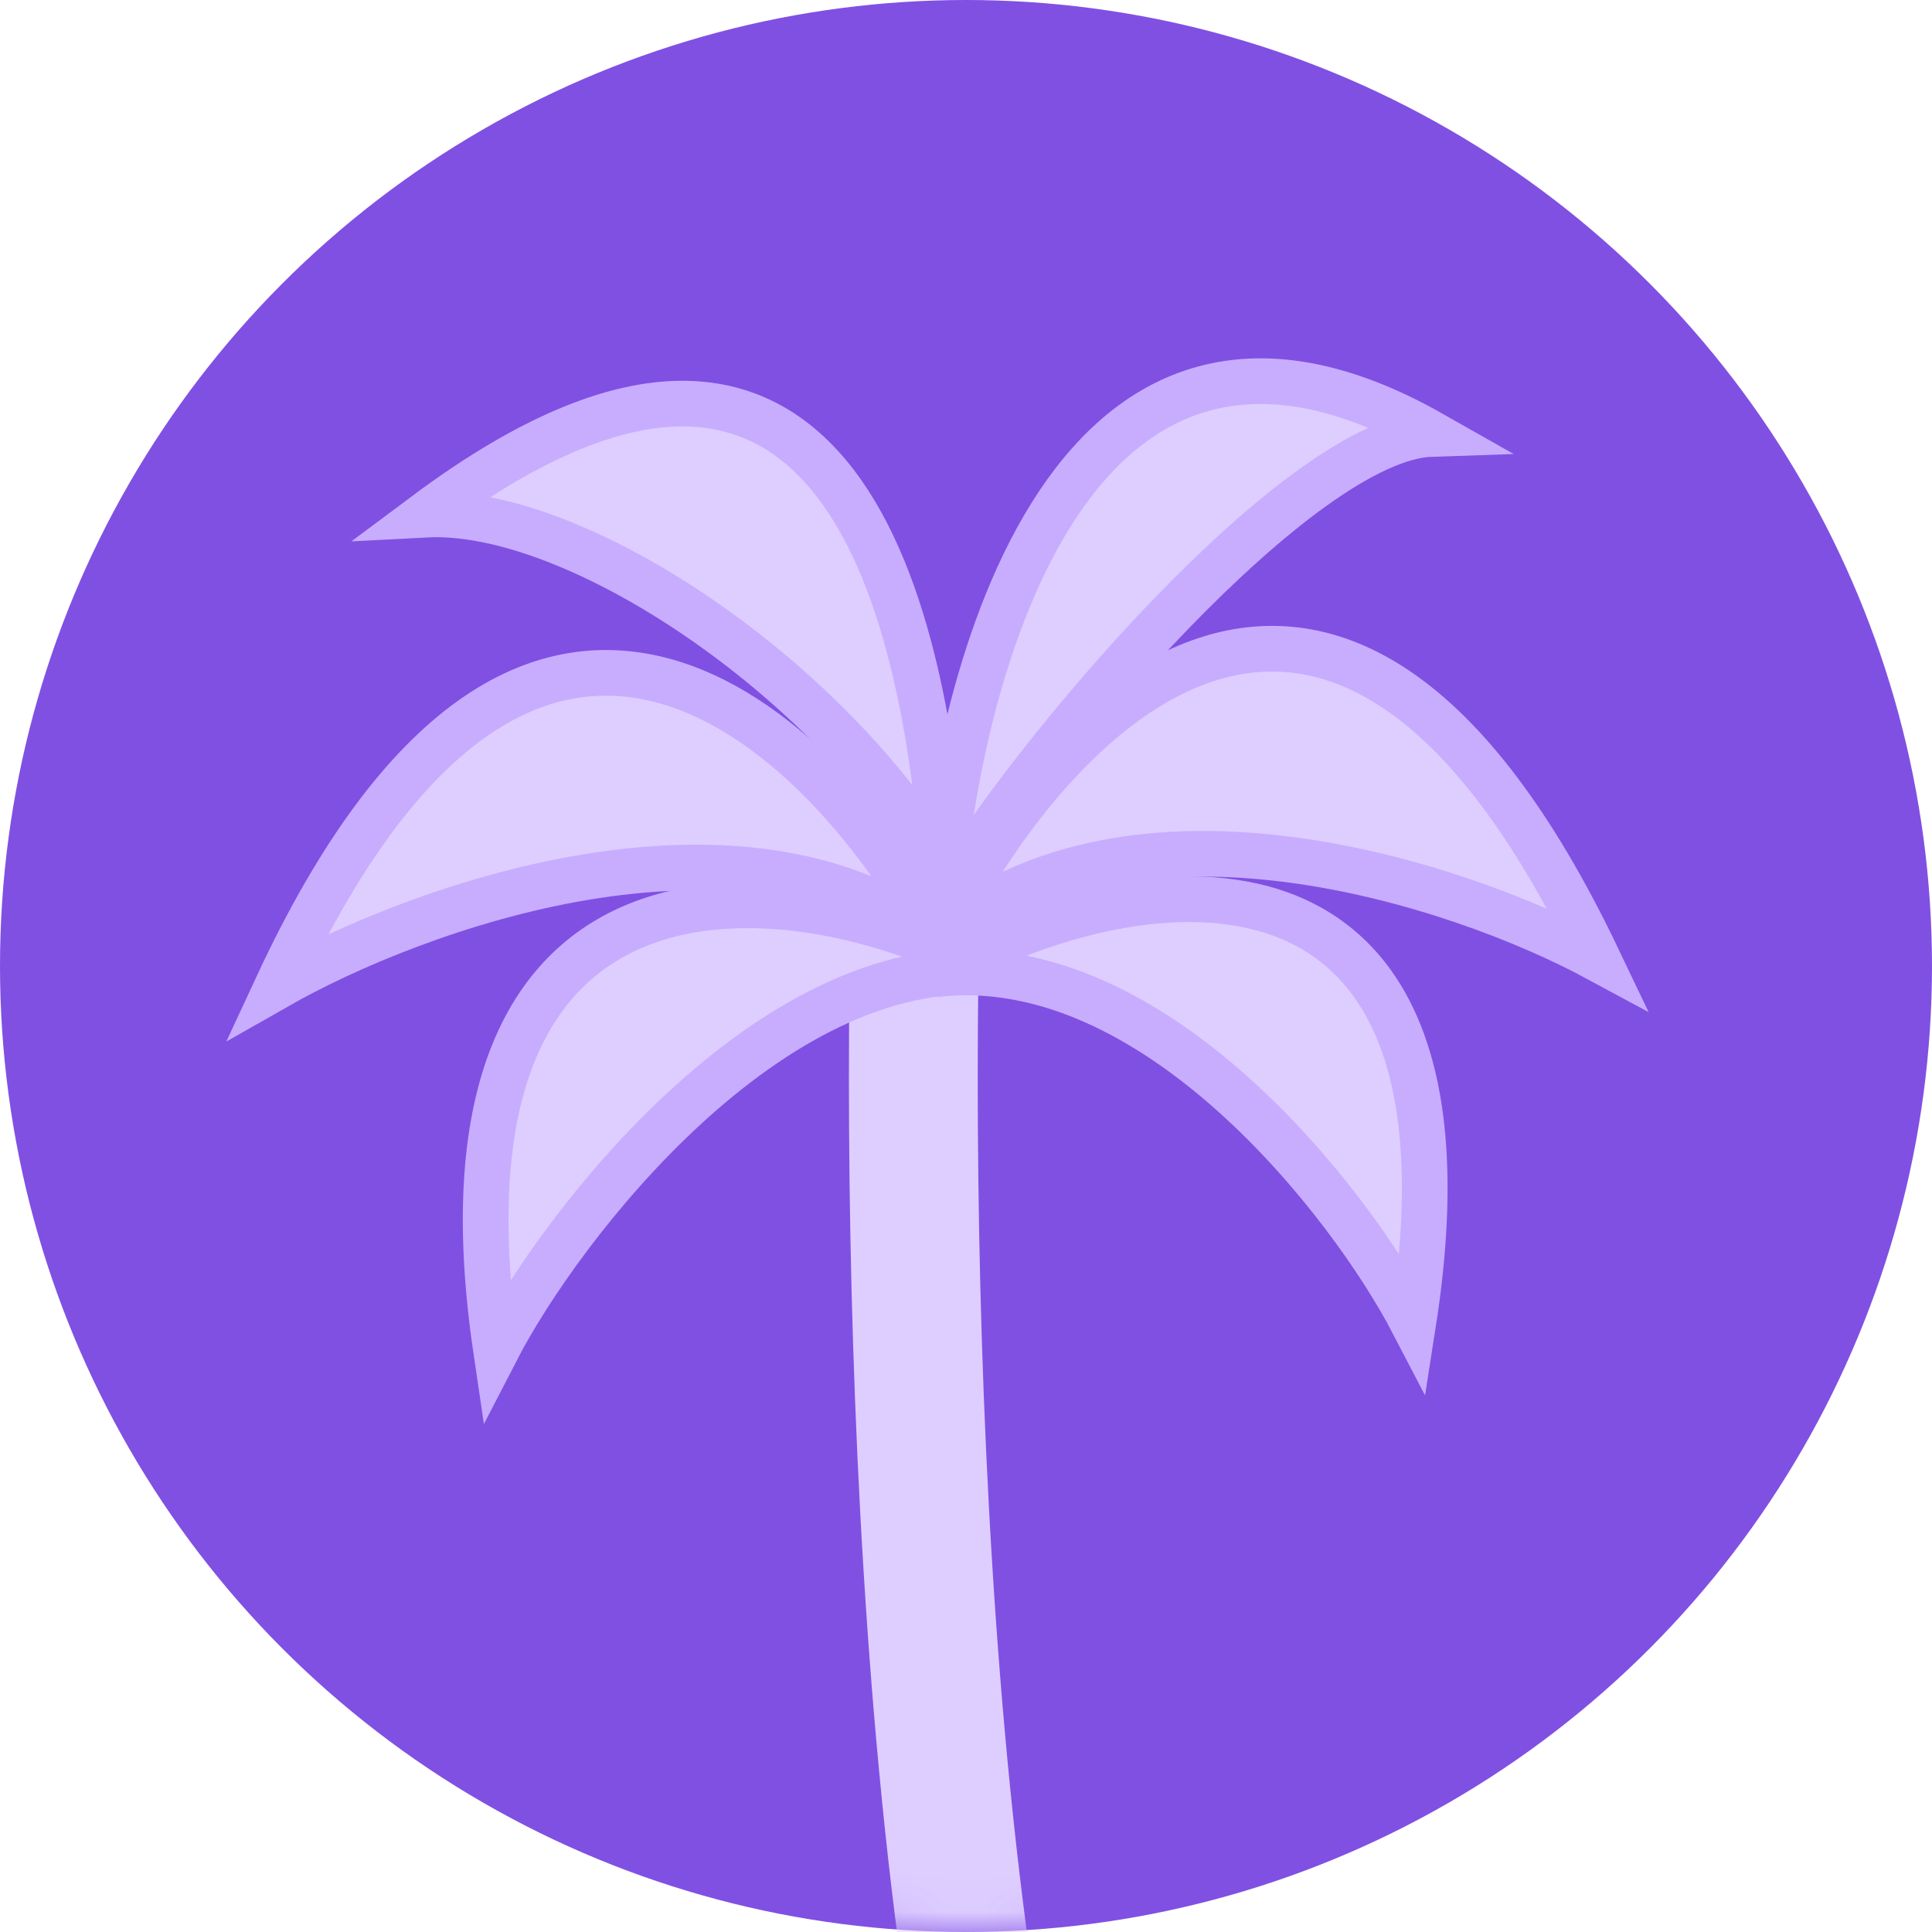
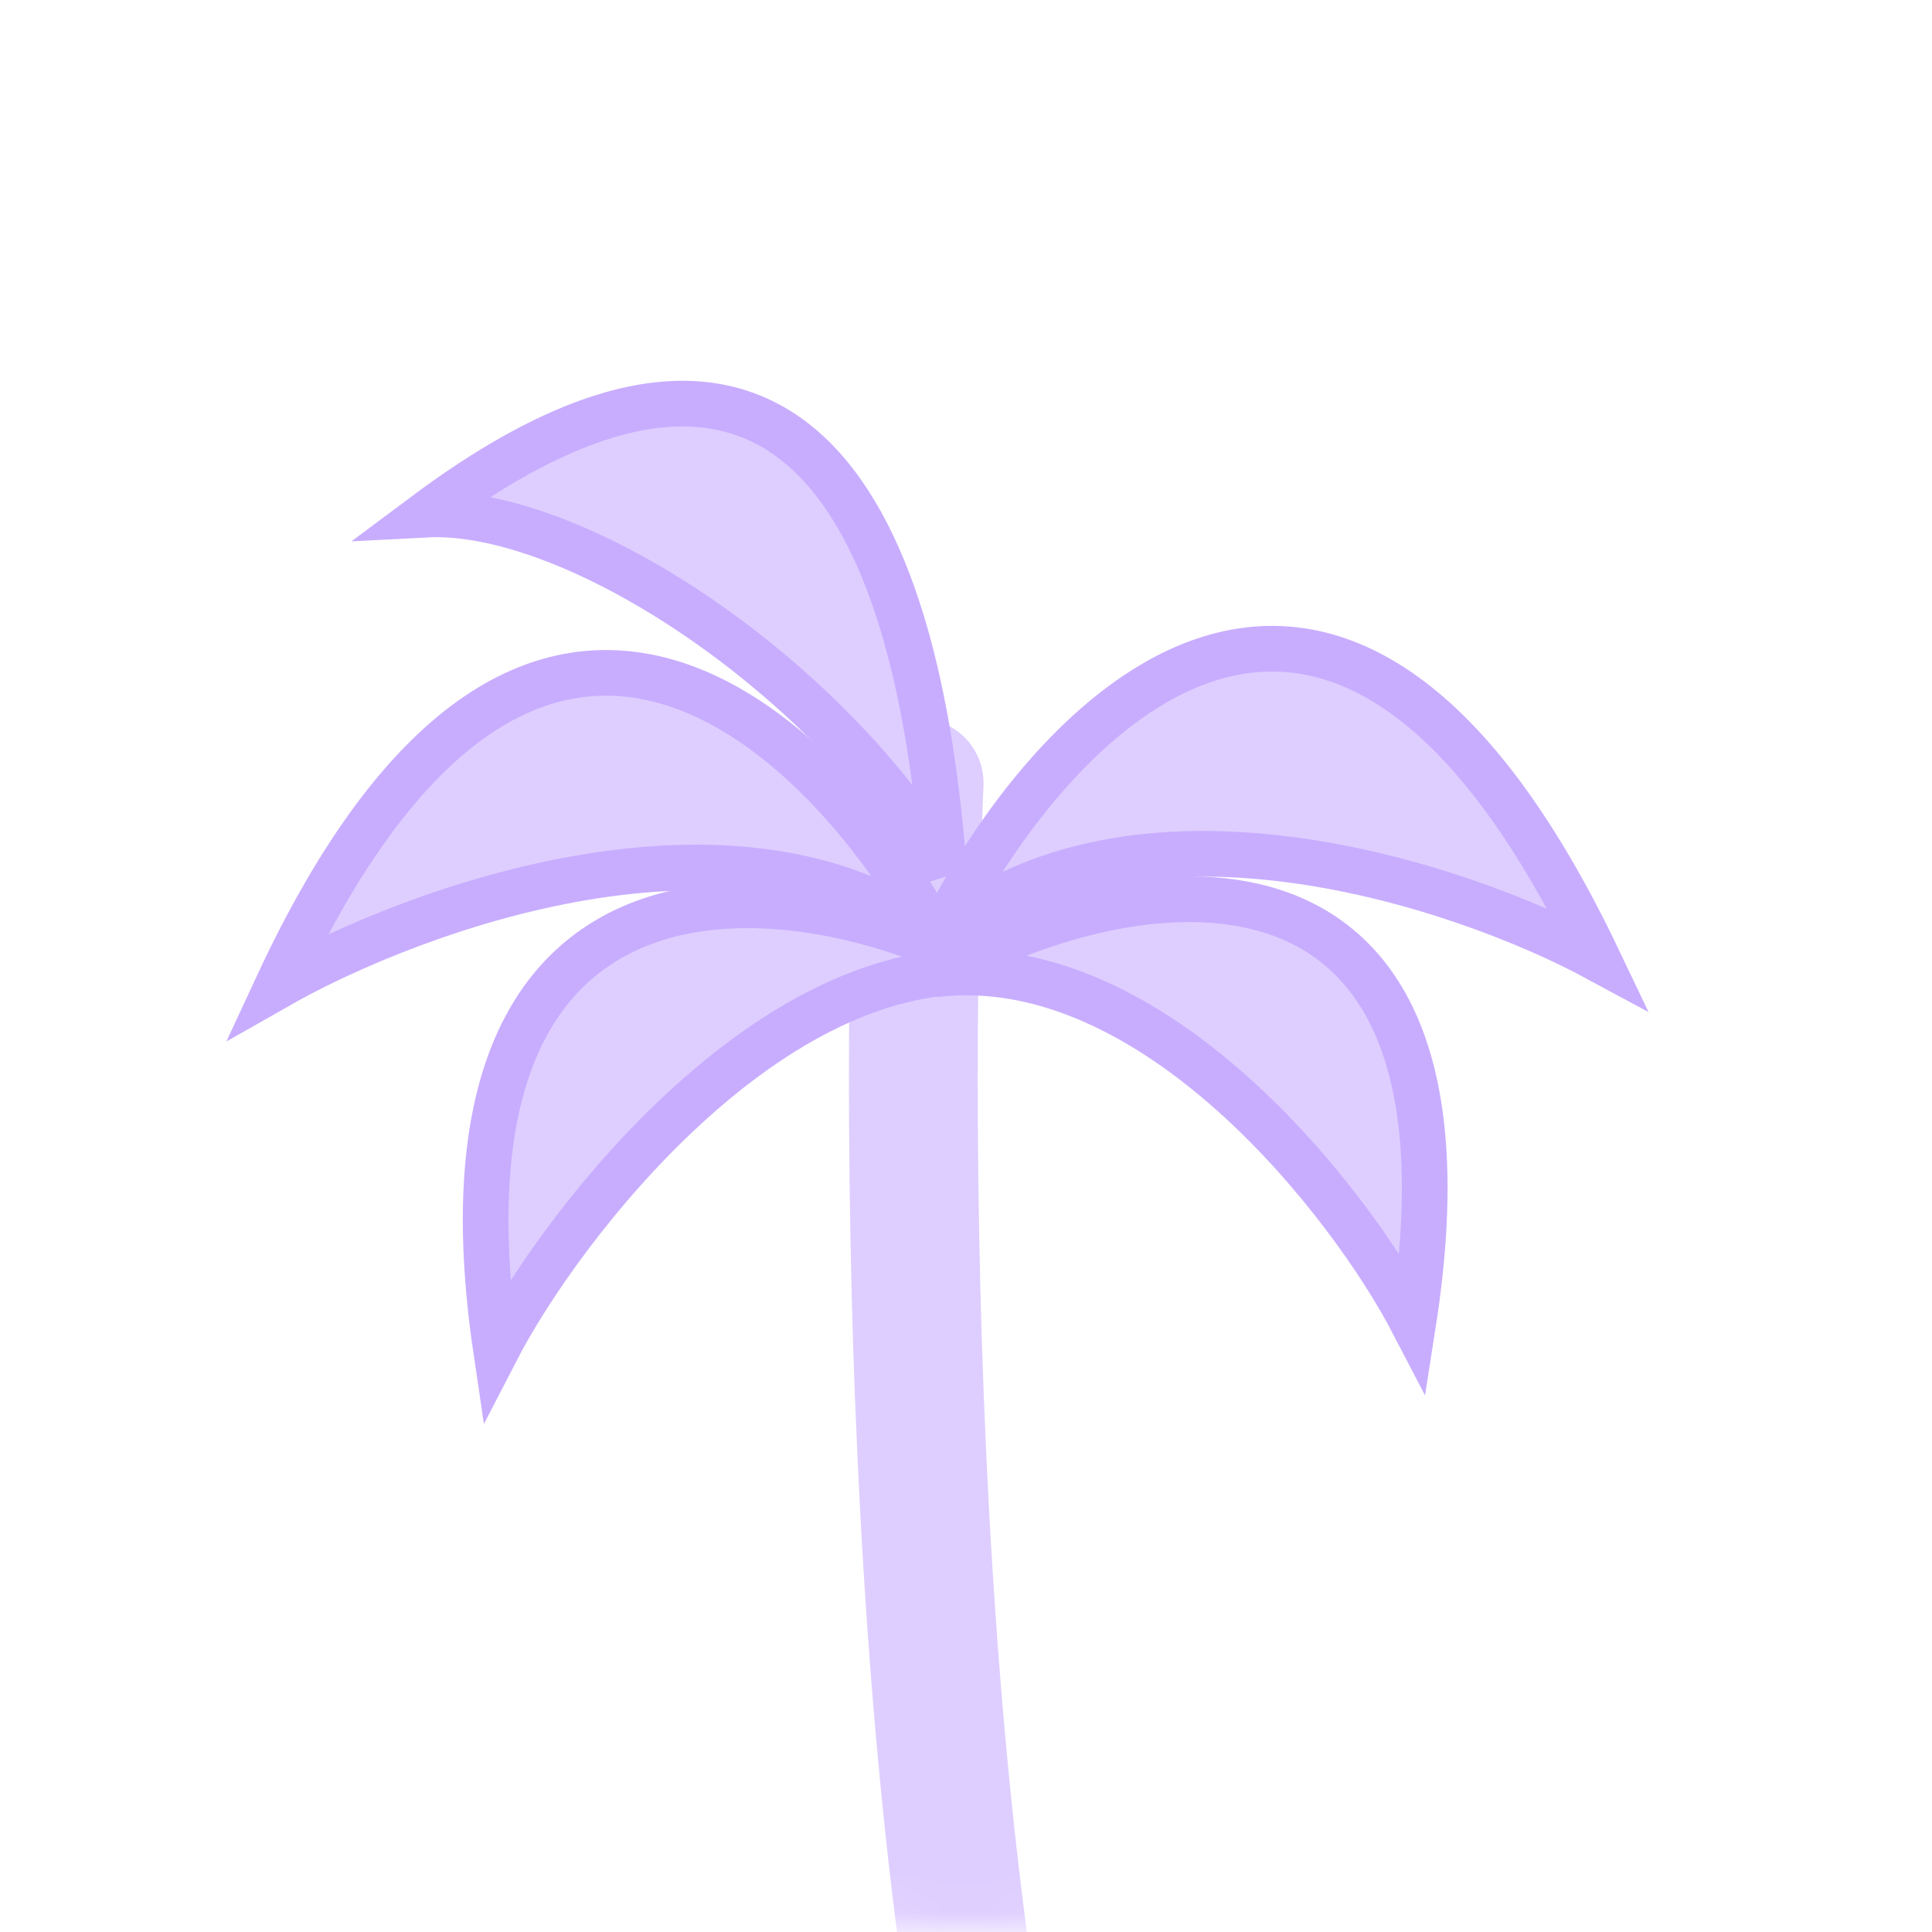
<svg xmlns="http://www.w3.org/2000/svg" width="48" height="48" viewBox="0 0 48 48" fill="none">
-   <ellipse cx="24" cy="24" rx="24" ry="24" fill="#8050E3" />
  <mask id="mask0_886_38517" style="mask-type:alpha" maskUnits="userSpaceOnUse" x="0" y="0" width="48" height="48">
    <ellipse cx="24" cy="24" rx="24" ry="24" fill="#8050E3" />
  </mask>
  <g mask="url(#mask0_886_38517)">
    <path d="M22.836 19.453C22.444 28.449 22.612 49.06 26.422 59.542" stroke="#DECEFF" stroke-width="3.2" stroke-linecap="round" />
    <path d="M23.456 21.659C23.055 16.481 21.414 4.694 10.57 12.785C14.315 12.588 20.638 16.851 23.456 21.659Z" fill="#DECEFF" stroke="#C8ADFF" stroke-width="1.135" />
    <path d="M23.307 23.356C20.451 18.101 13.169 10.974 6.886 24.504C10.3 22.56 18.364 19.61 23.307 23.356Z" fill="#DECEFF" stroke="#C8ADFF" stroke-width="1.135" />
    <path d="M24.676 24.159C19.948 21.556 10.37 20.327 12.326 33.553C13.927 30.451 19.128 23.694 24.676 24.159Z" fill="#DECEFF" stroke="#C8ADFF" stroke-width="1.135" />
-     <path d="M23.382 22.509C23.569 18.502 25.93 5.309 35.574 10.779C32.324 10.886 25.673 18.619 23.382 22.509Z" fill="#DECEFF" stroke="#C8ADFF" stroke-width="1.135" />
    <path d="M23.302 23.357C26.037 17.793 33.146 10.096 39.697 23.819C36.252 21.959 28.15 19.262 23.302 23.357Z" fill="#DECEFF" stroke="#C8ADFF" stroke-width="1.135" />
    <path d="M23.228 24.206C27.888 21.504 37.137 19.902 35.111 32.873C33.565 29.902 28.677 23.562 23.228 24.206Z" fill="#DECEFF" stroke="#C8ADFF" stroke-width="1.135" />
  </g>
</svg>